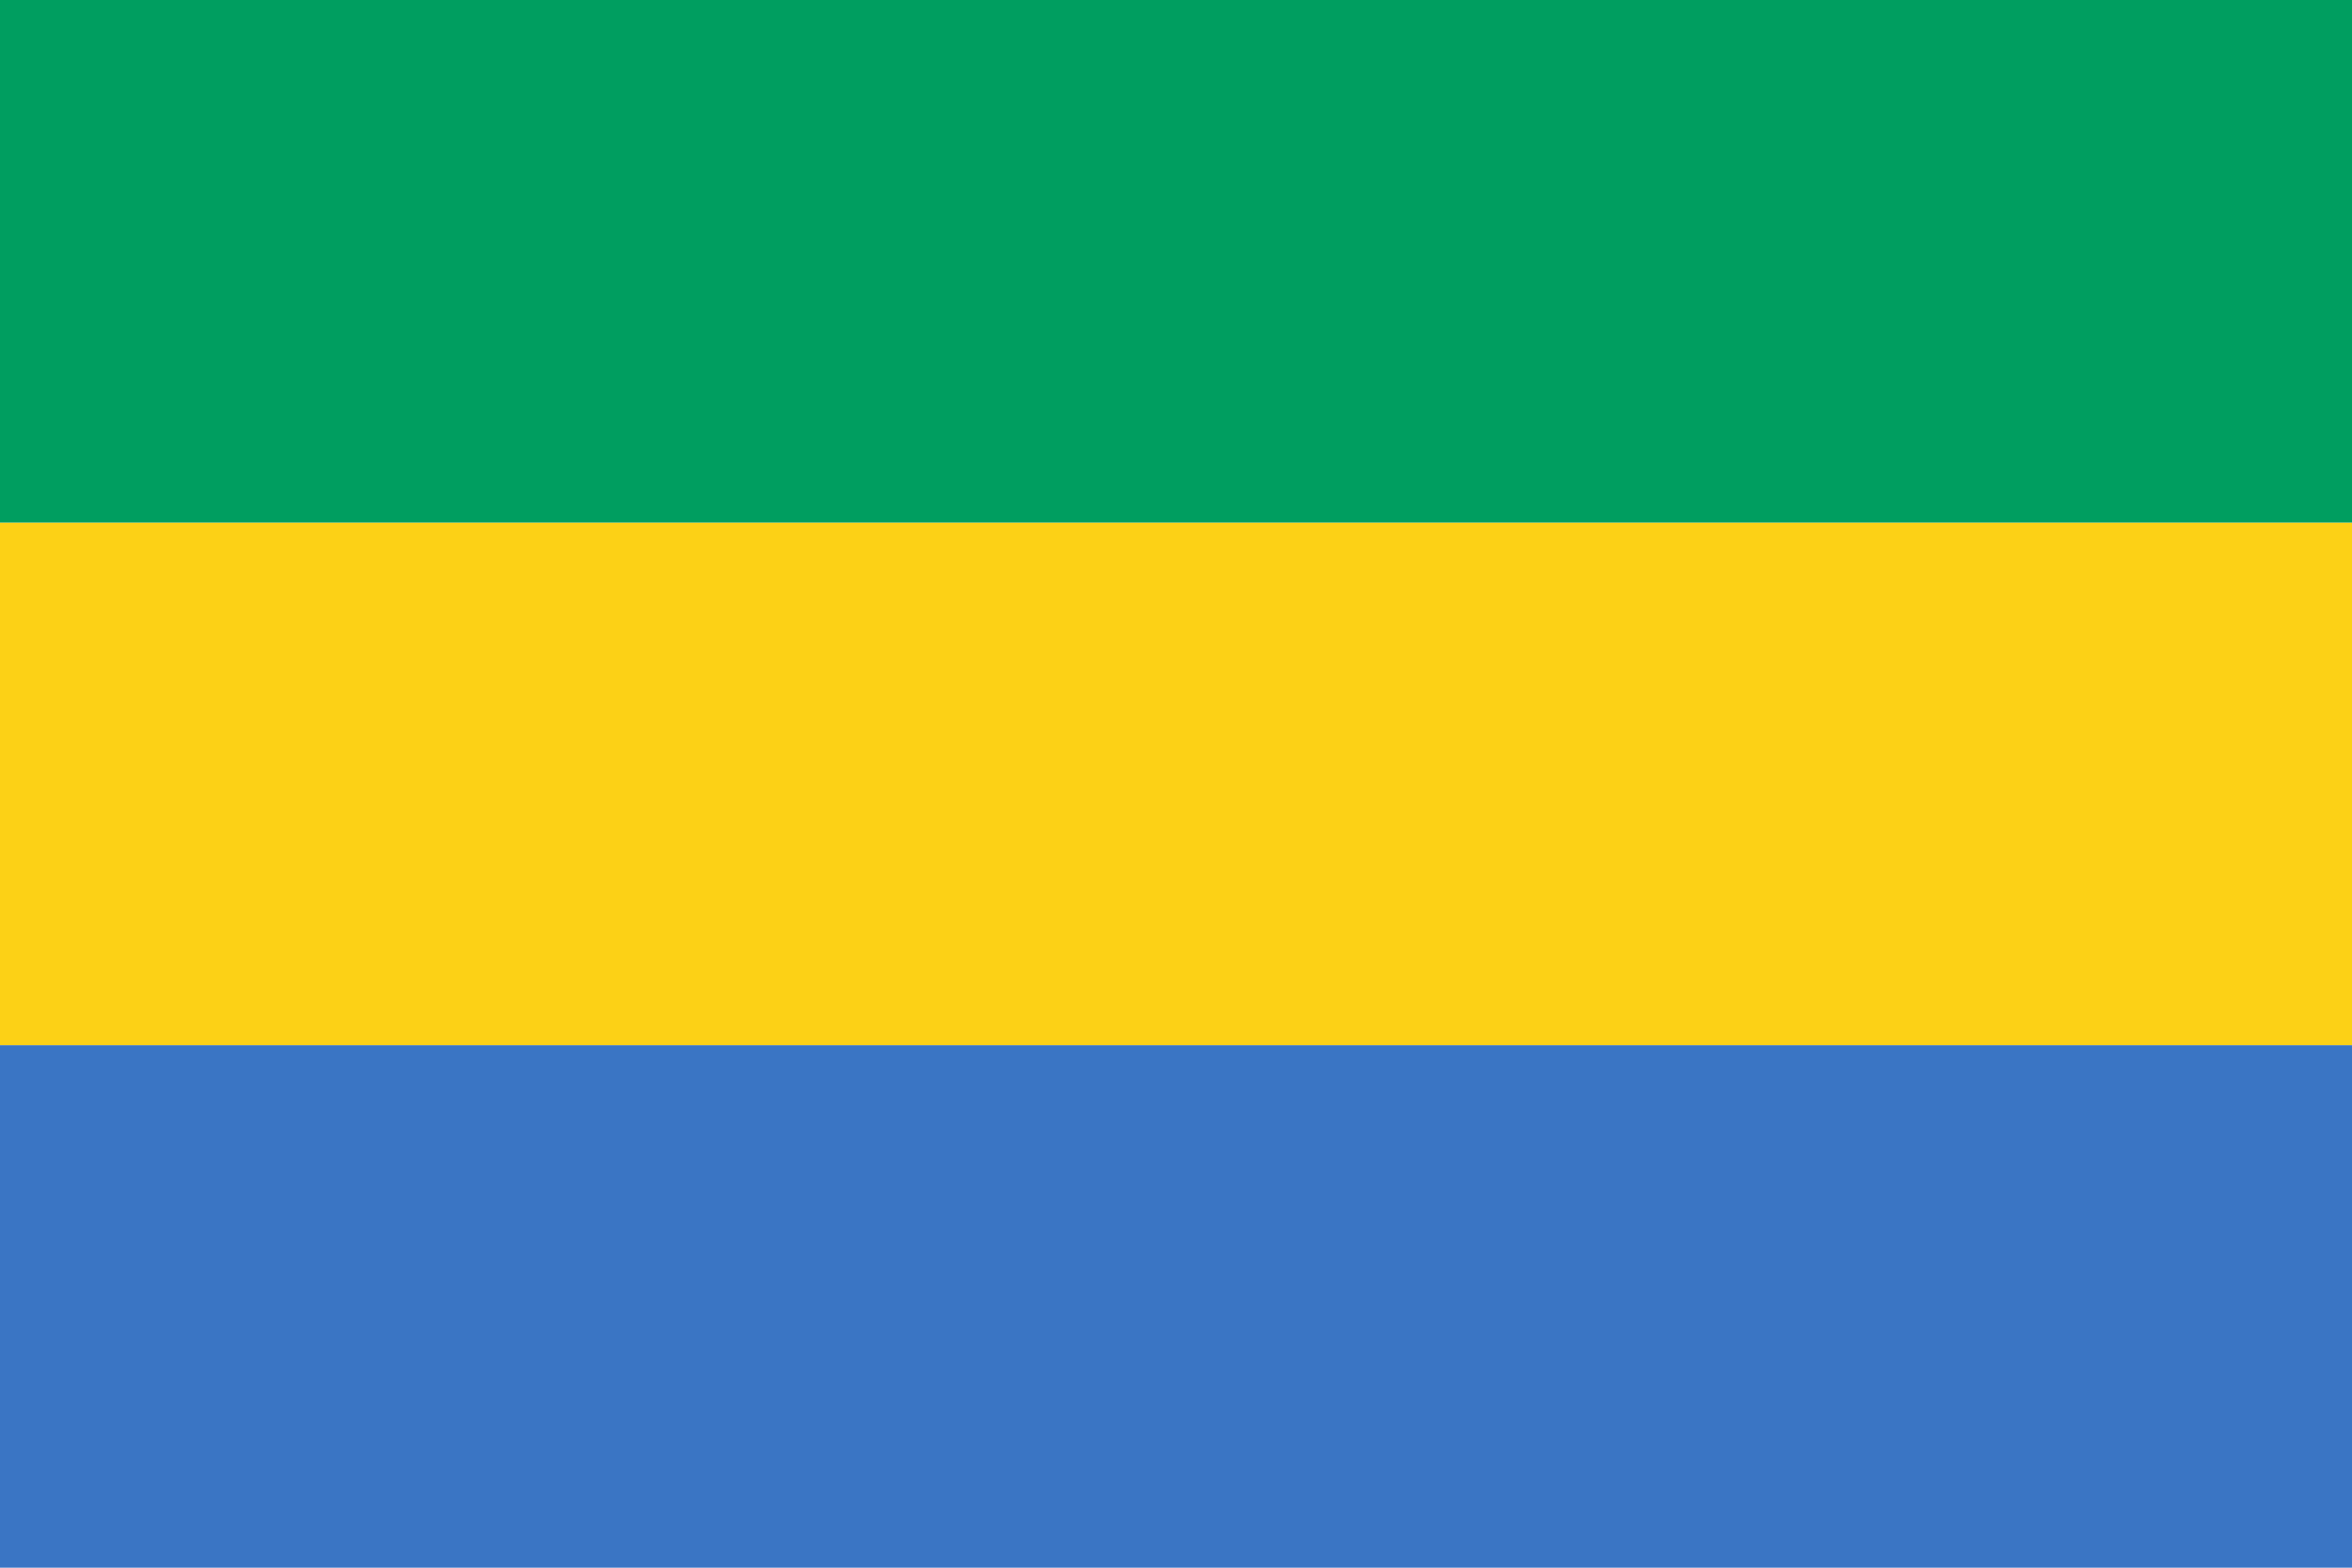
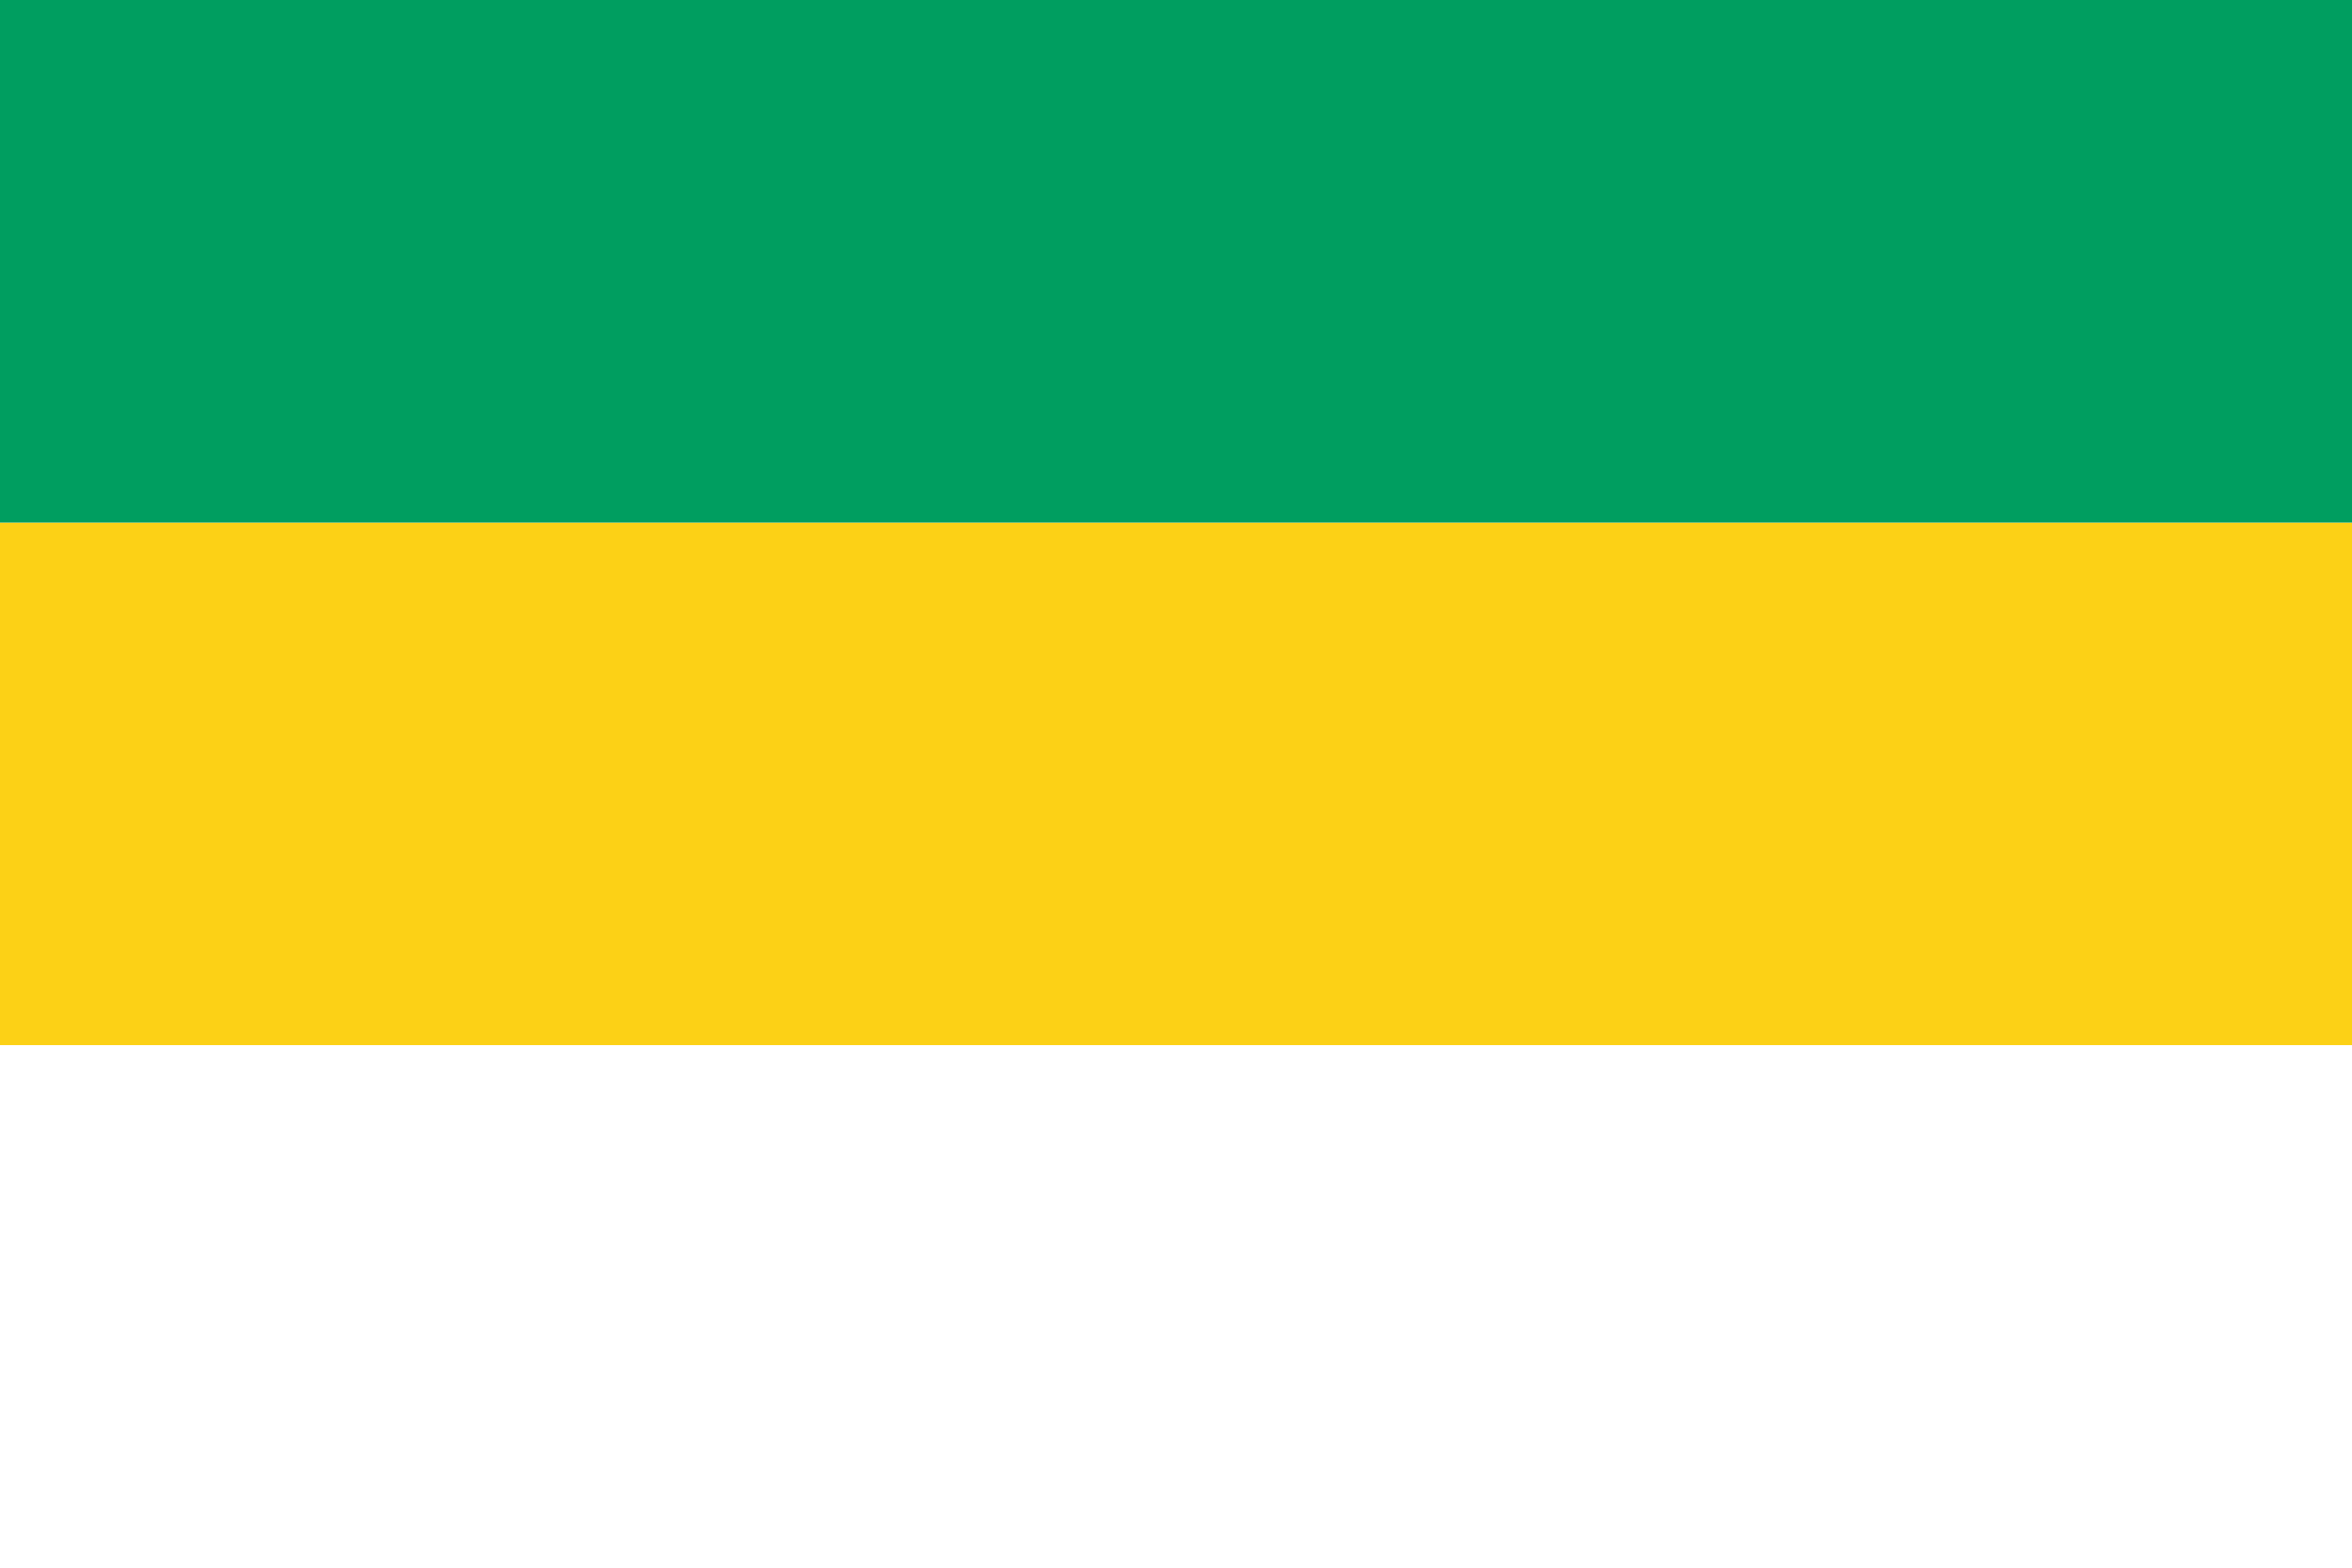
<svg xmlns="http://www.w3.org/2000/svg" version="1.1" id="Layer_1" x="0px" y="0px" viewBox="0 0 15000 10000" enable-background="new 0 0 15000 10000" xml:space="preserve">
-   <rect y="6666.7" fill="#3A75C4" width="15000" height="3333.3" />
  <rect y="3333.3" fill="#FCD116" width="15000" height="3333.3" />
  <rect y="0" fill="#009E60" width="15000" height="3333.3" />
</svg>